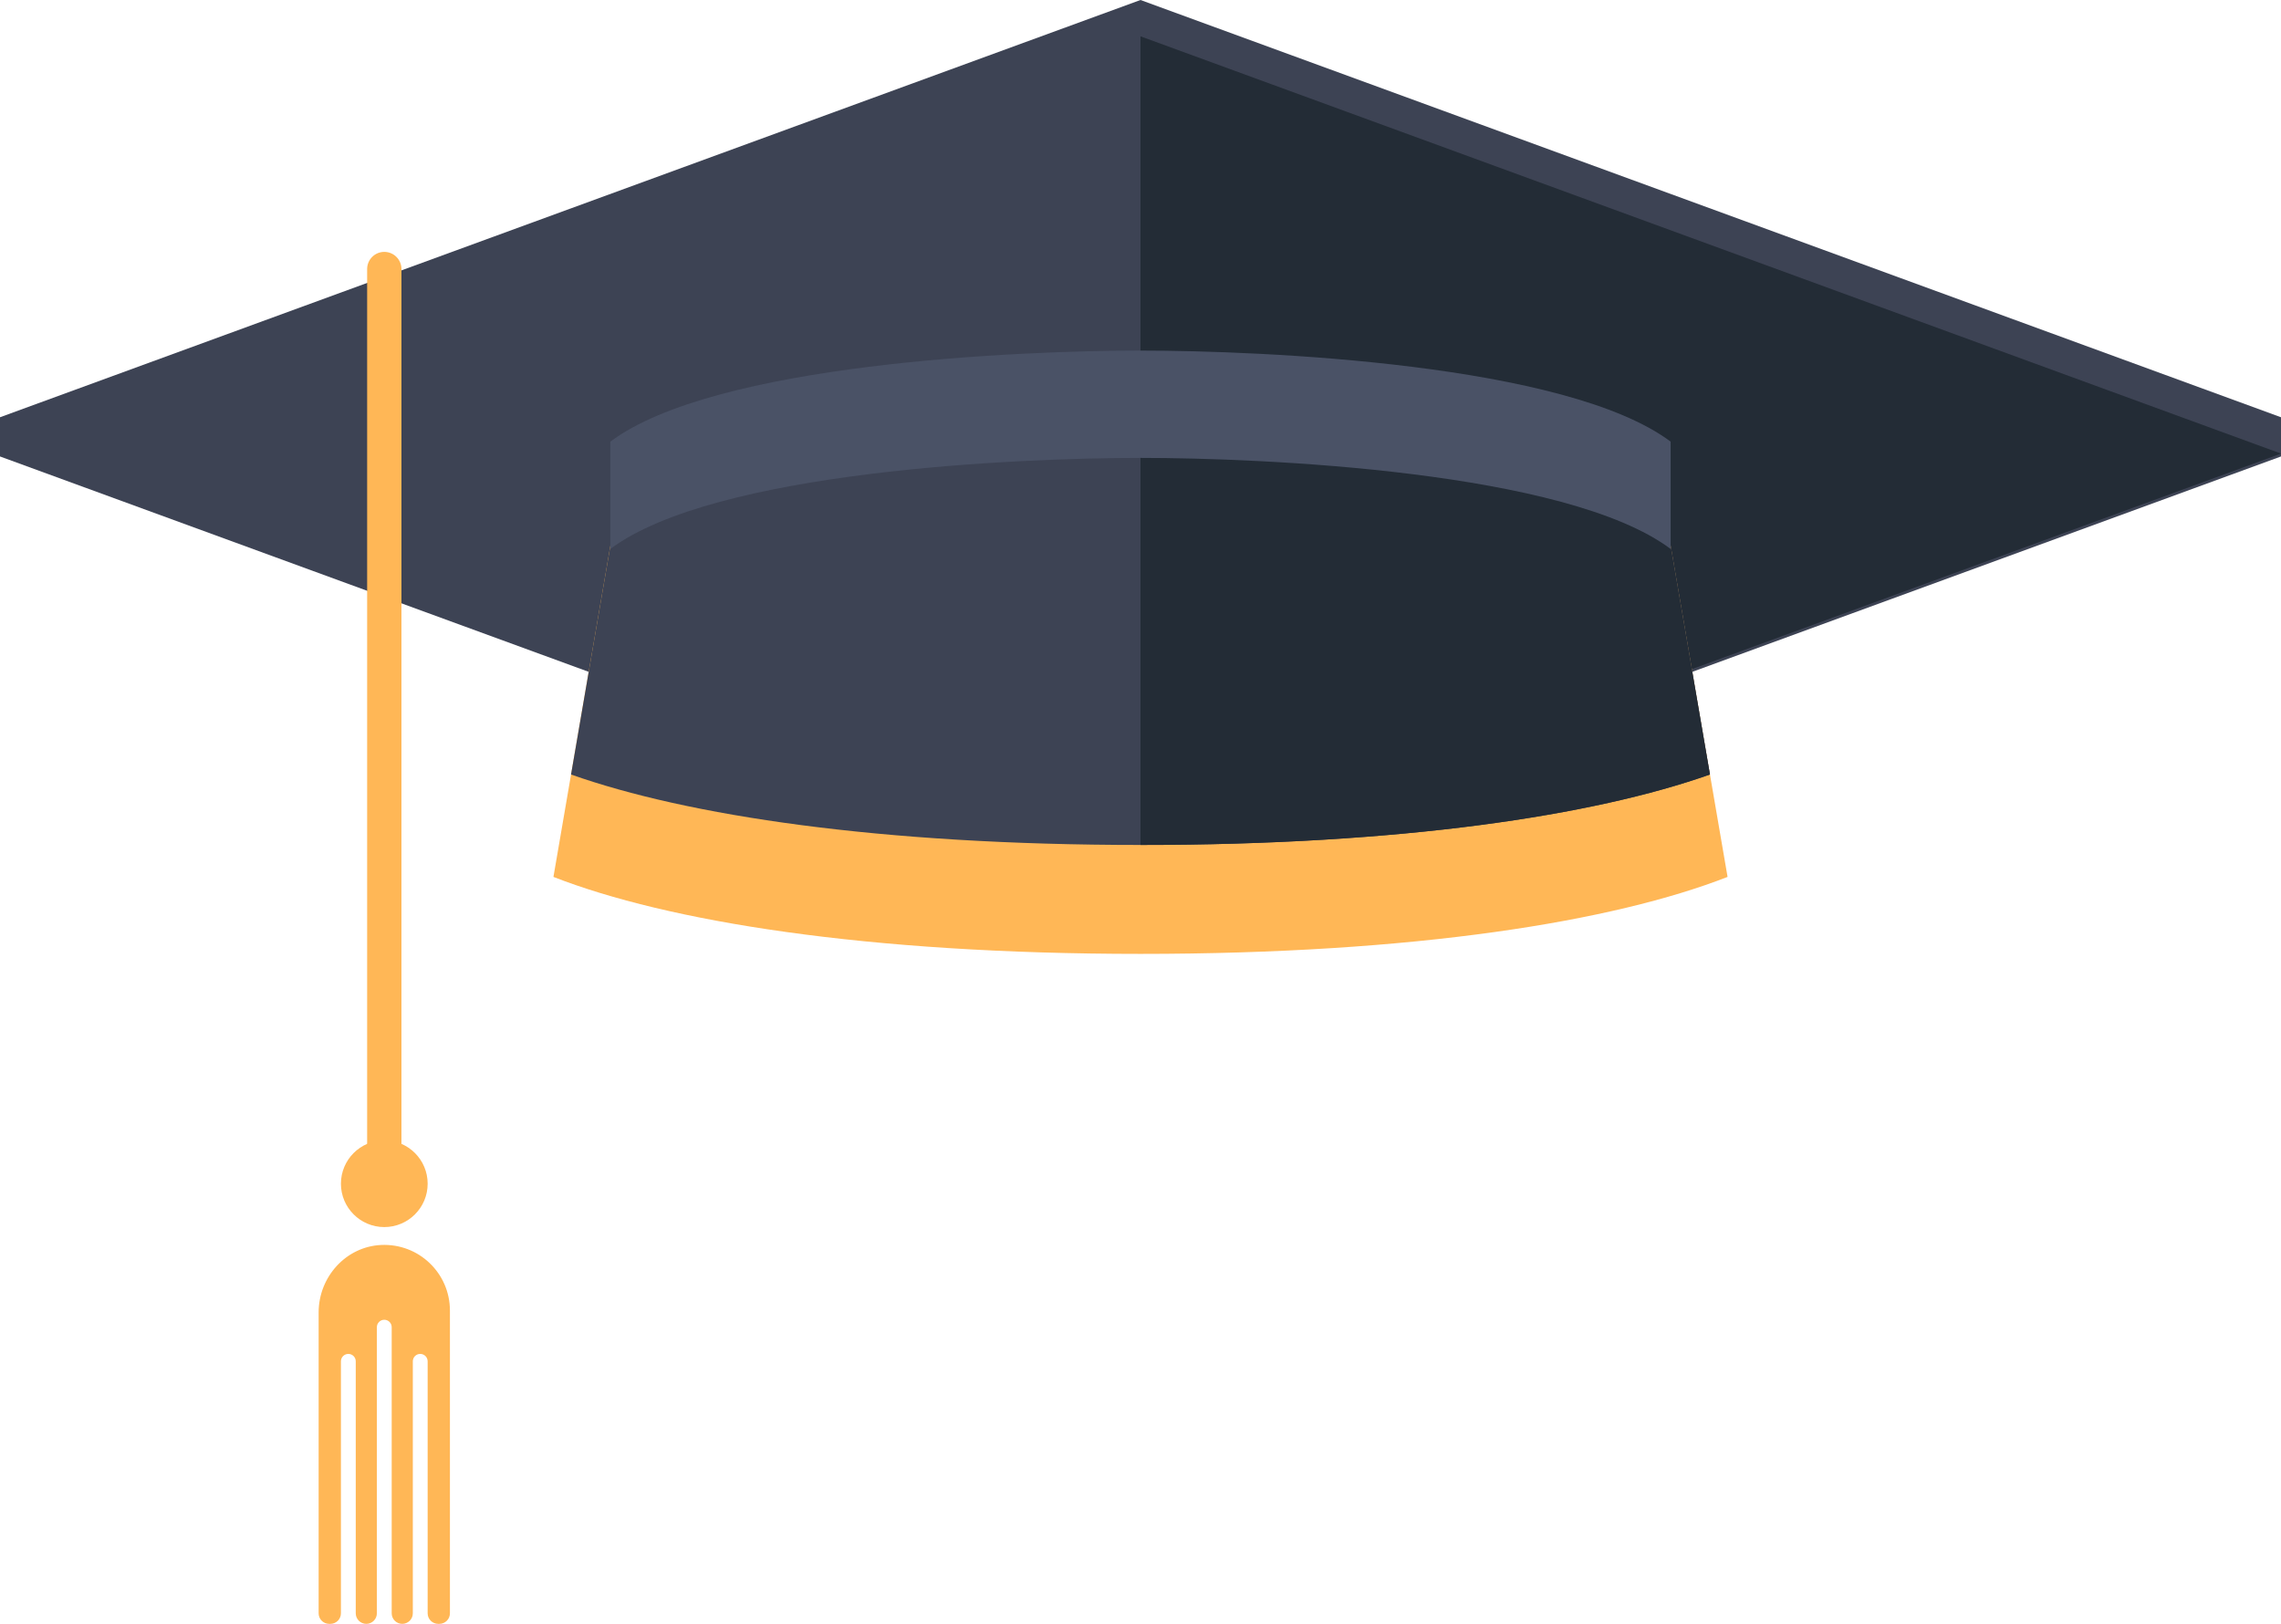
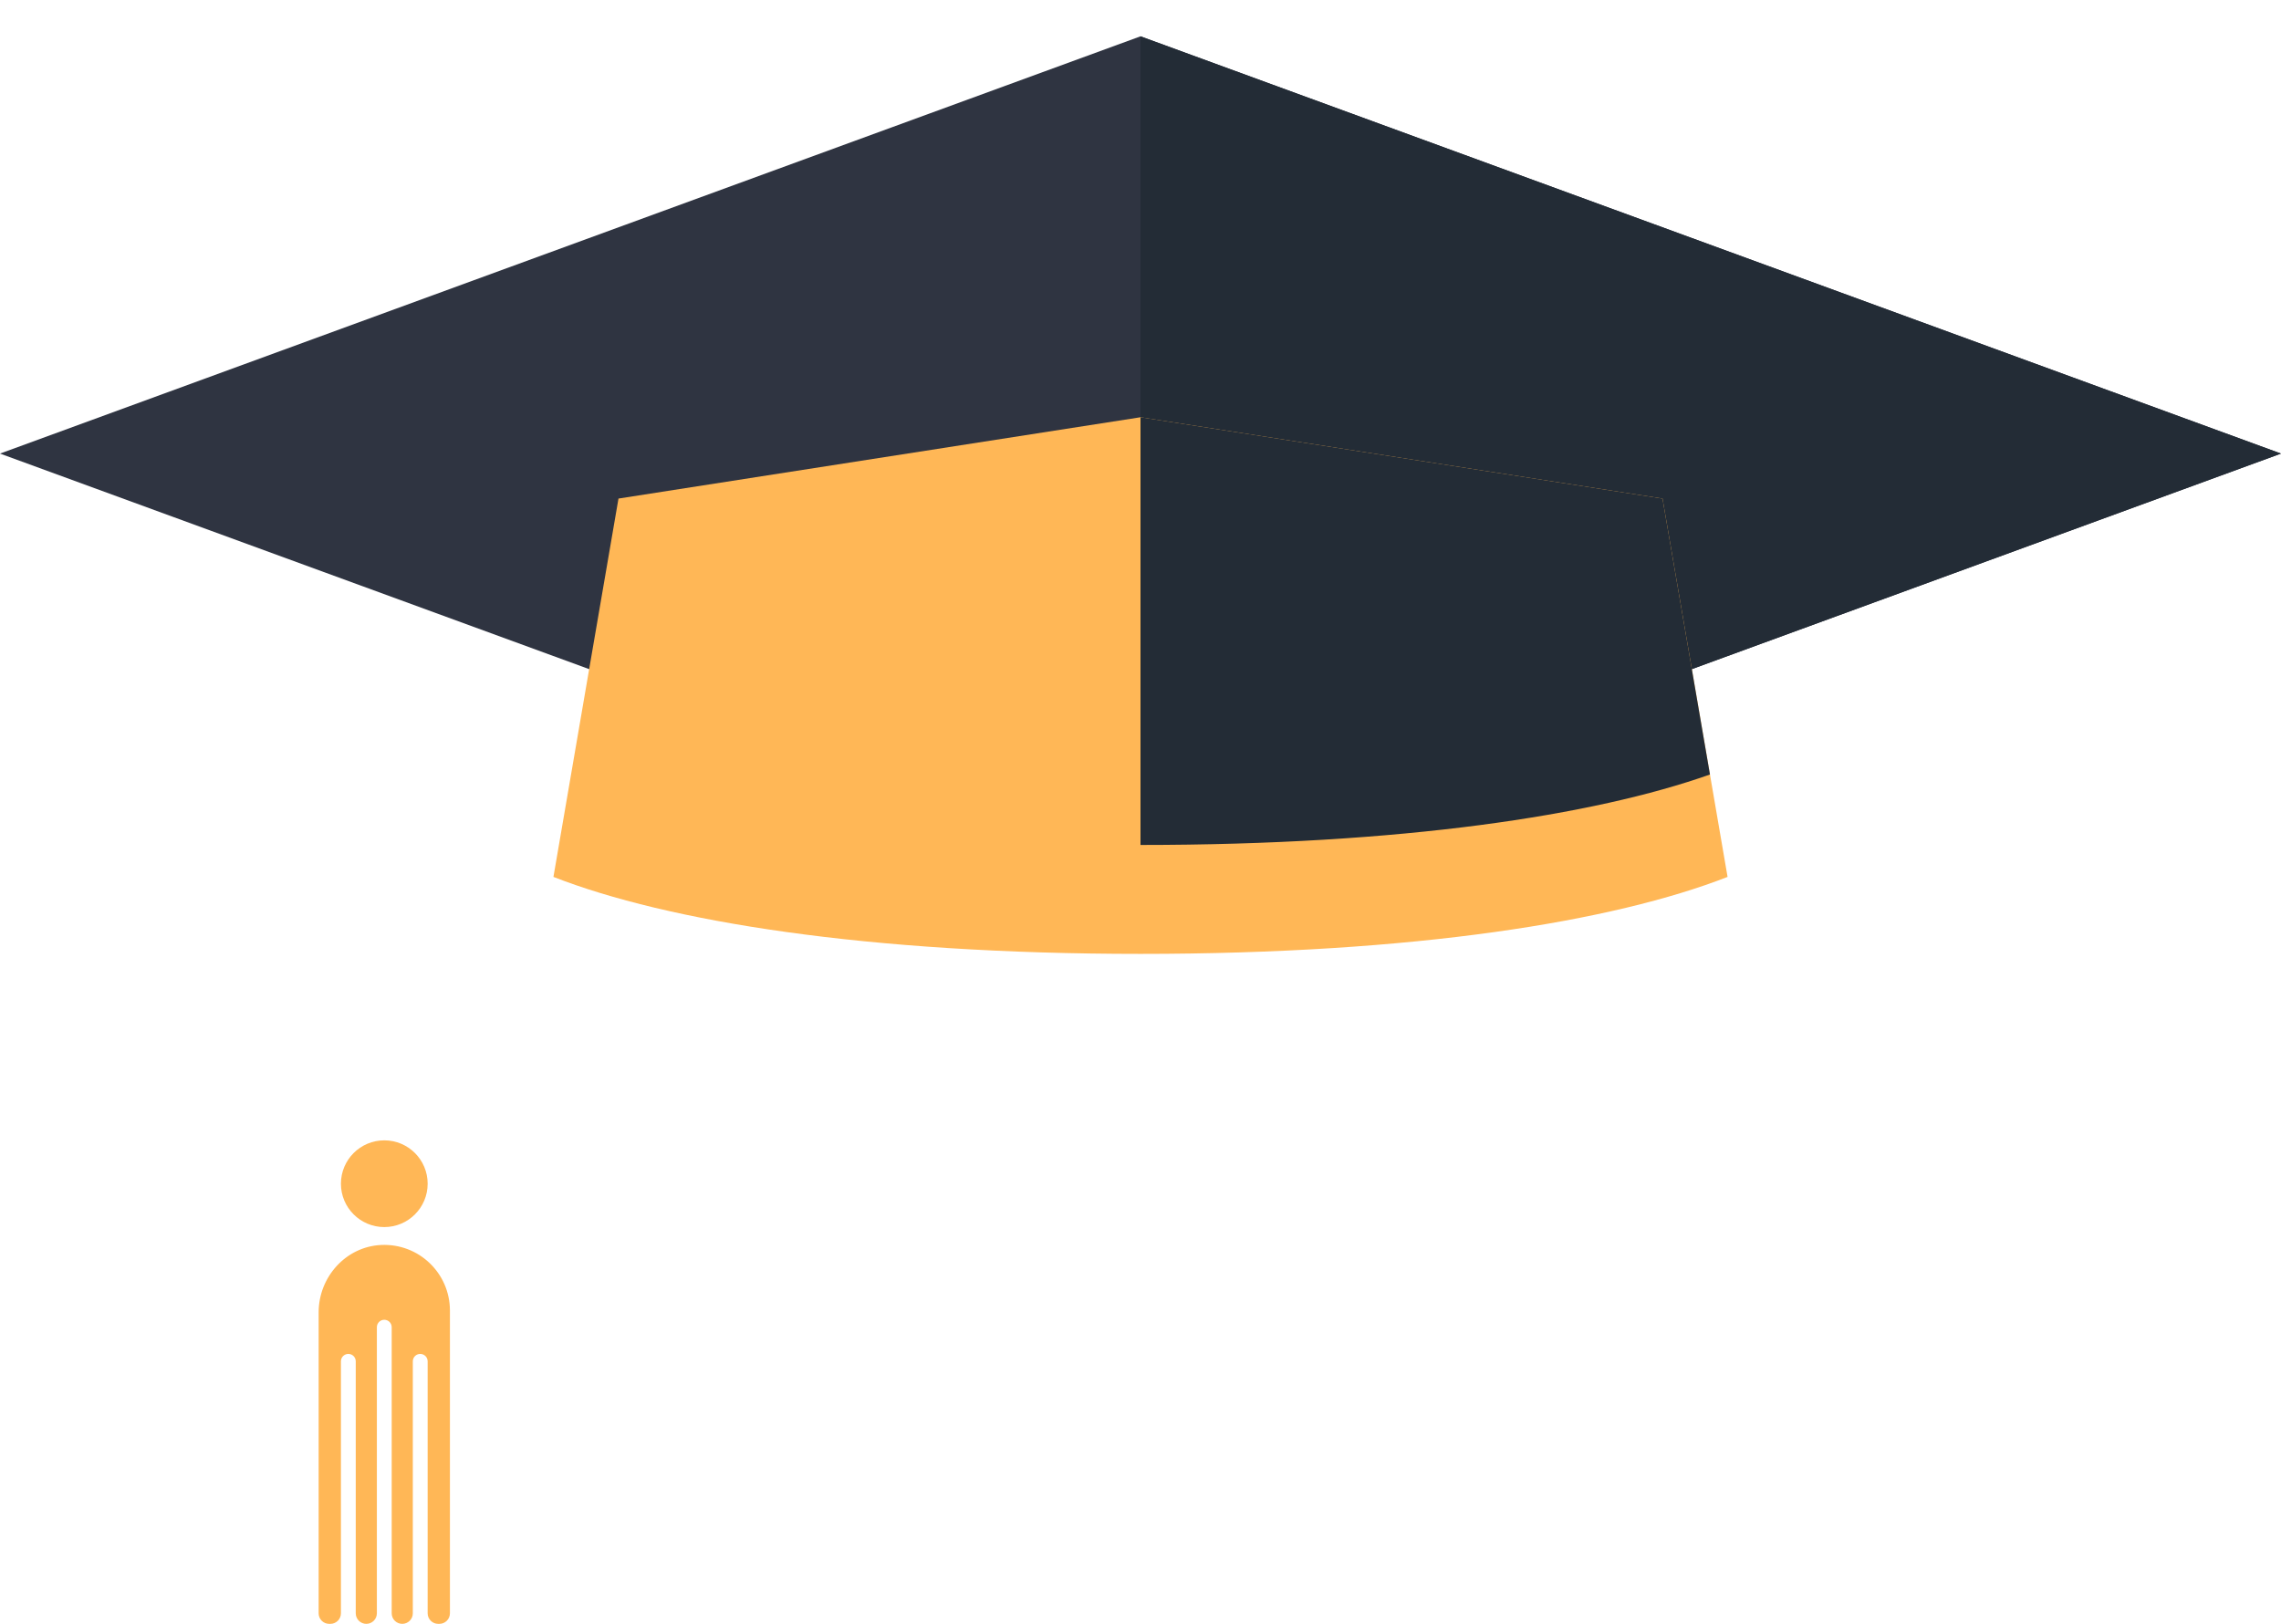
<svg xmlns="http://www.w3.org/2000/svg" viewBox="0 0 490.042 348.878">
  <g>
    <g>
      <polygon points="490.042 97.45 245.021 7.805 0 97.45 245.021 187.095 490.042 97.45" style="fill:#2f3441;">
     </polygon>
-       <polygon points="490.042 97.45 245.021 7.805 0 97.45 245.021 187.095 490.042 97.45" style="fill:#3d4354;">
-      </polygon>
-       <polyline points="0 89.645 245.021 0 490.042 89.645 490.042 98.069 245.021 187.714 0 98.069" style="fill:#3d4354;">
-      </polyline>
      <polygon points="490.042 97.45 245.021 7.805 245.021 187.095 490.042 97.45" style="fill:#232c36;">
     </polygon>
      <path d="M357.169,107.114l-112.148-17.469-112.148,17.469-13.975,81.287c24.456,9.549,67.079,16.537,126.123,16.537s101.667-6.987,126.123-16.537l-13.975-81.287Z" style="fill:#ffb756;">
     </path>
-       <path d="M245.021,89.645l-112.148,17.469-10.192,59.285c24.951,8.824,66.223,15.138,122.34,15.138s97.389-6.314,122.34-15.138l-10.192-59.285-112.148-17.469Z" style="fill:#3d4354;">
-      </path>
      <path d="M245.021,181.536c56.117,0,97.389-6.314,122.34-15.138l-10.192-59.285-112.148-17.469v91.891Z" style="fill:#232c36;">
-      </path>
-       <path d="M245.021,75.321c-26.203,0-91.535,2.795-113.895,19.565v23.058c22.36-16.77,87.692-19.565,113.895-19.565s91.535,2.795,113.895,19.565v-23.058c-22.36-16.77-87.692-19.565-113.895-19.565Z" style="fill:#4a5266;">
-      </path>
-       <path d="M82.561,252.41c-2.035,0-3.686-1.65-3.686-3.686V57.803c0-2.035,1.65-3.686,3.686-3.686s3.686,1.65,3.686,3.686V248.725c0,2.035-1.65,3.686-3.686,3.686Z" style="fill:#ffb756;">
     </path>
      <circle cx="82.56" cy="254.315" r="9.317" style="fill:#ffb756;">
     </circle>
      <path d="M81.878,267.477c-7.586,.357-13.423,6.892-13.423,14.487v64.645c0,1.253,1.016,2.269,2.269,2.269h.25c1.253,0,2.269-1.016,2.269-2.269v-54.134c0-.88,.713-1.593,1.593-1.593s1.593,.713,1.593,1.593v54.134c0,1.253,1.016,2.269,2.269,2.269h0c1.253,0,2.269-1.016,2.269-2.269v-61.47c0-.88,.713-1.593,1.593-1.593s1.593,.713,1.593,1.593v61.47c0,1.253,1.016,2.269,2.269,2.269h0c1.253,0,2.269-1.016,2.269-2.269v-54.134c0-.88,.713-1.593,1.593-1.593s1.593,.713,1.593,1.593v54.134c0,1.253,1.016,2.269,2.269,2.269h.25c1.253,0,2.269-1.016,2.269-2.269v-65.043c0-8.016-6.687-14.47-14.786-14.088Z" style="fill:#ffb756;">
     </path>
    </g>
  </g>
</svg>